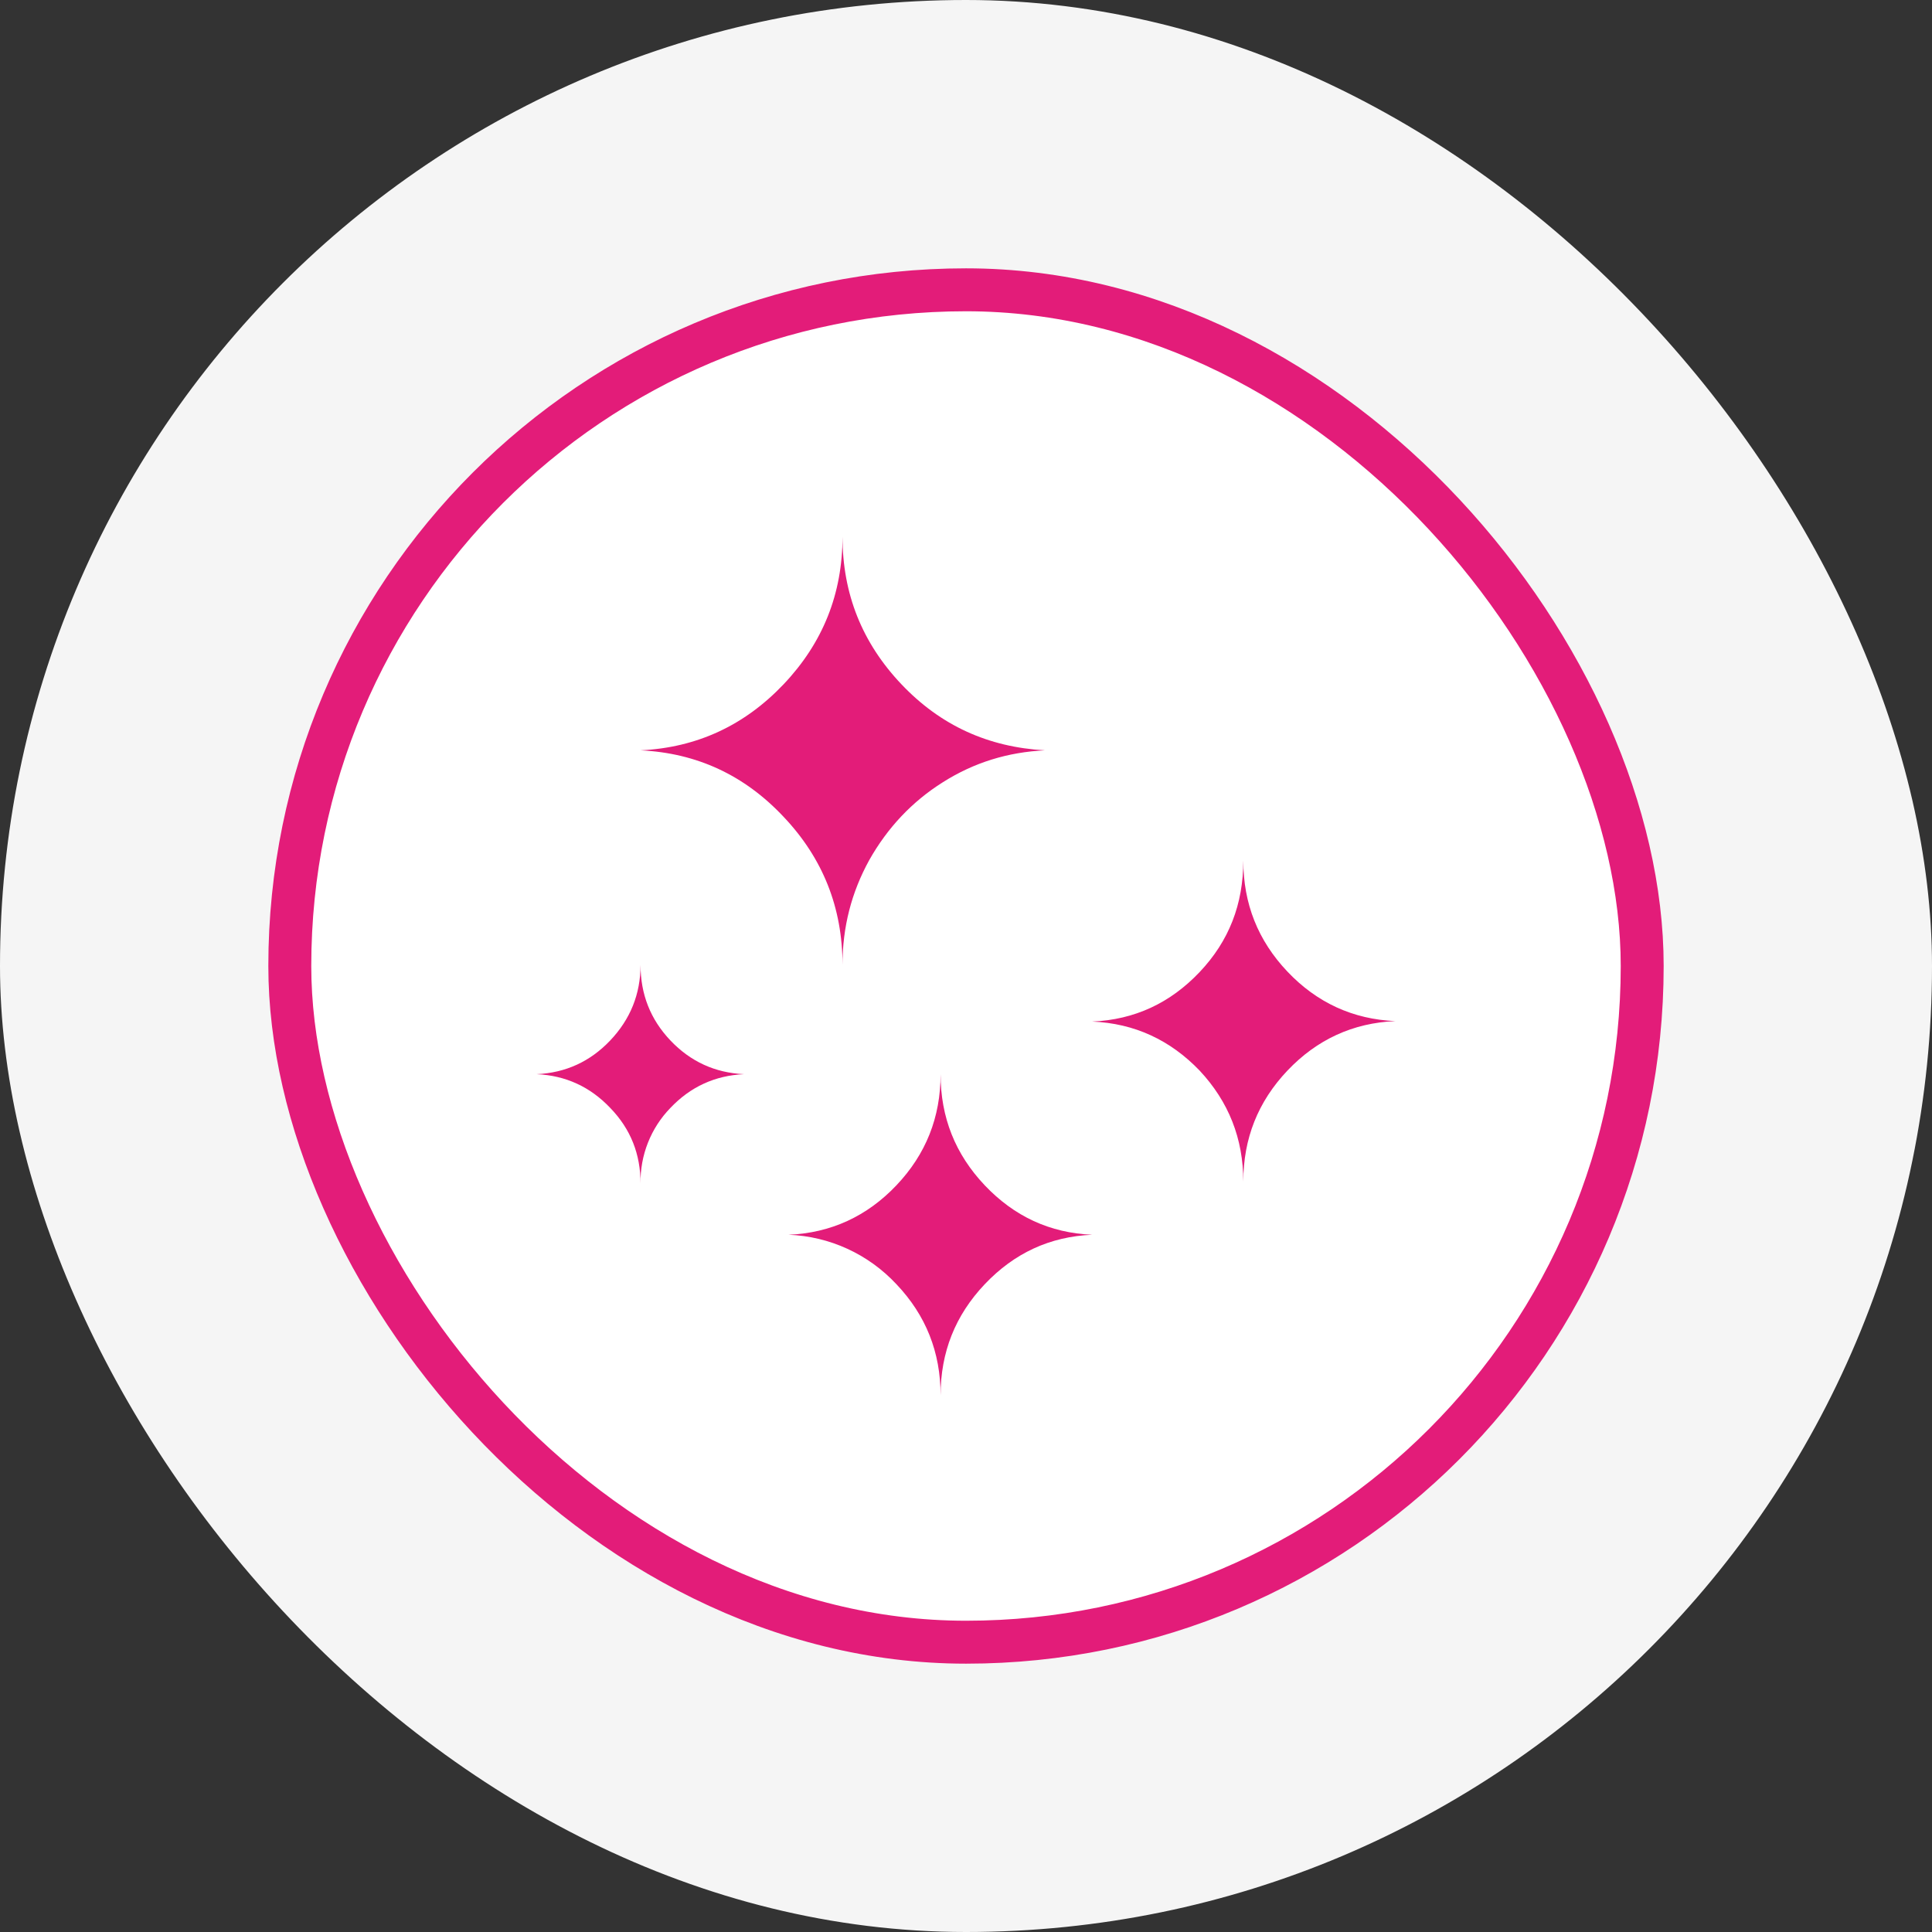
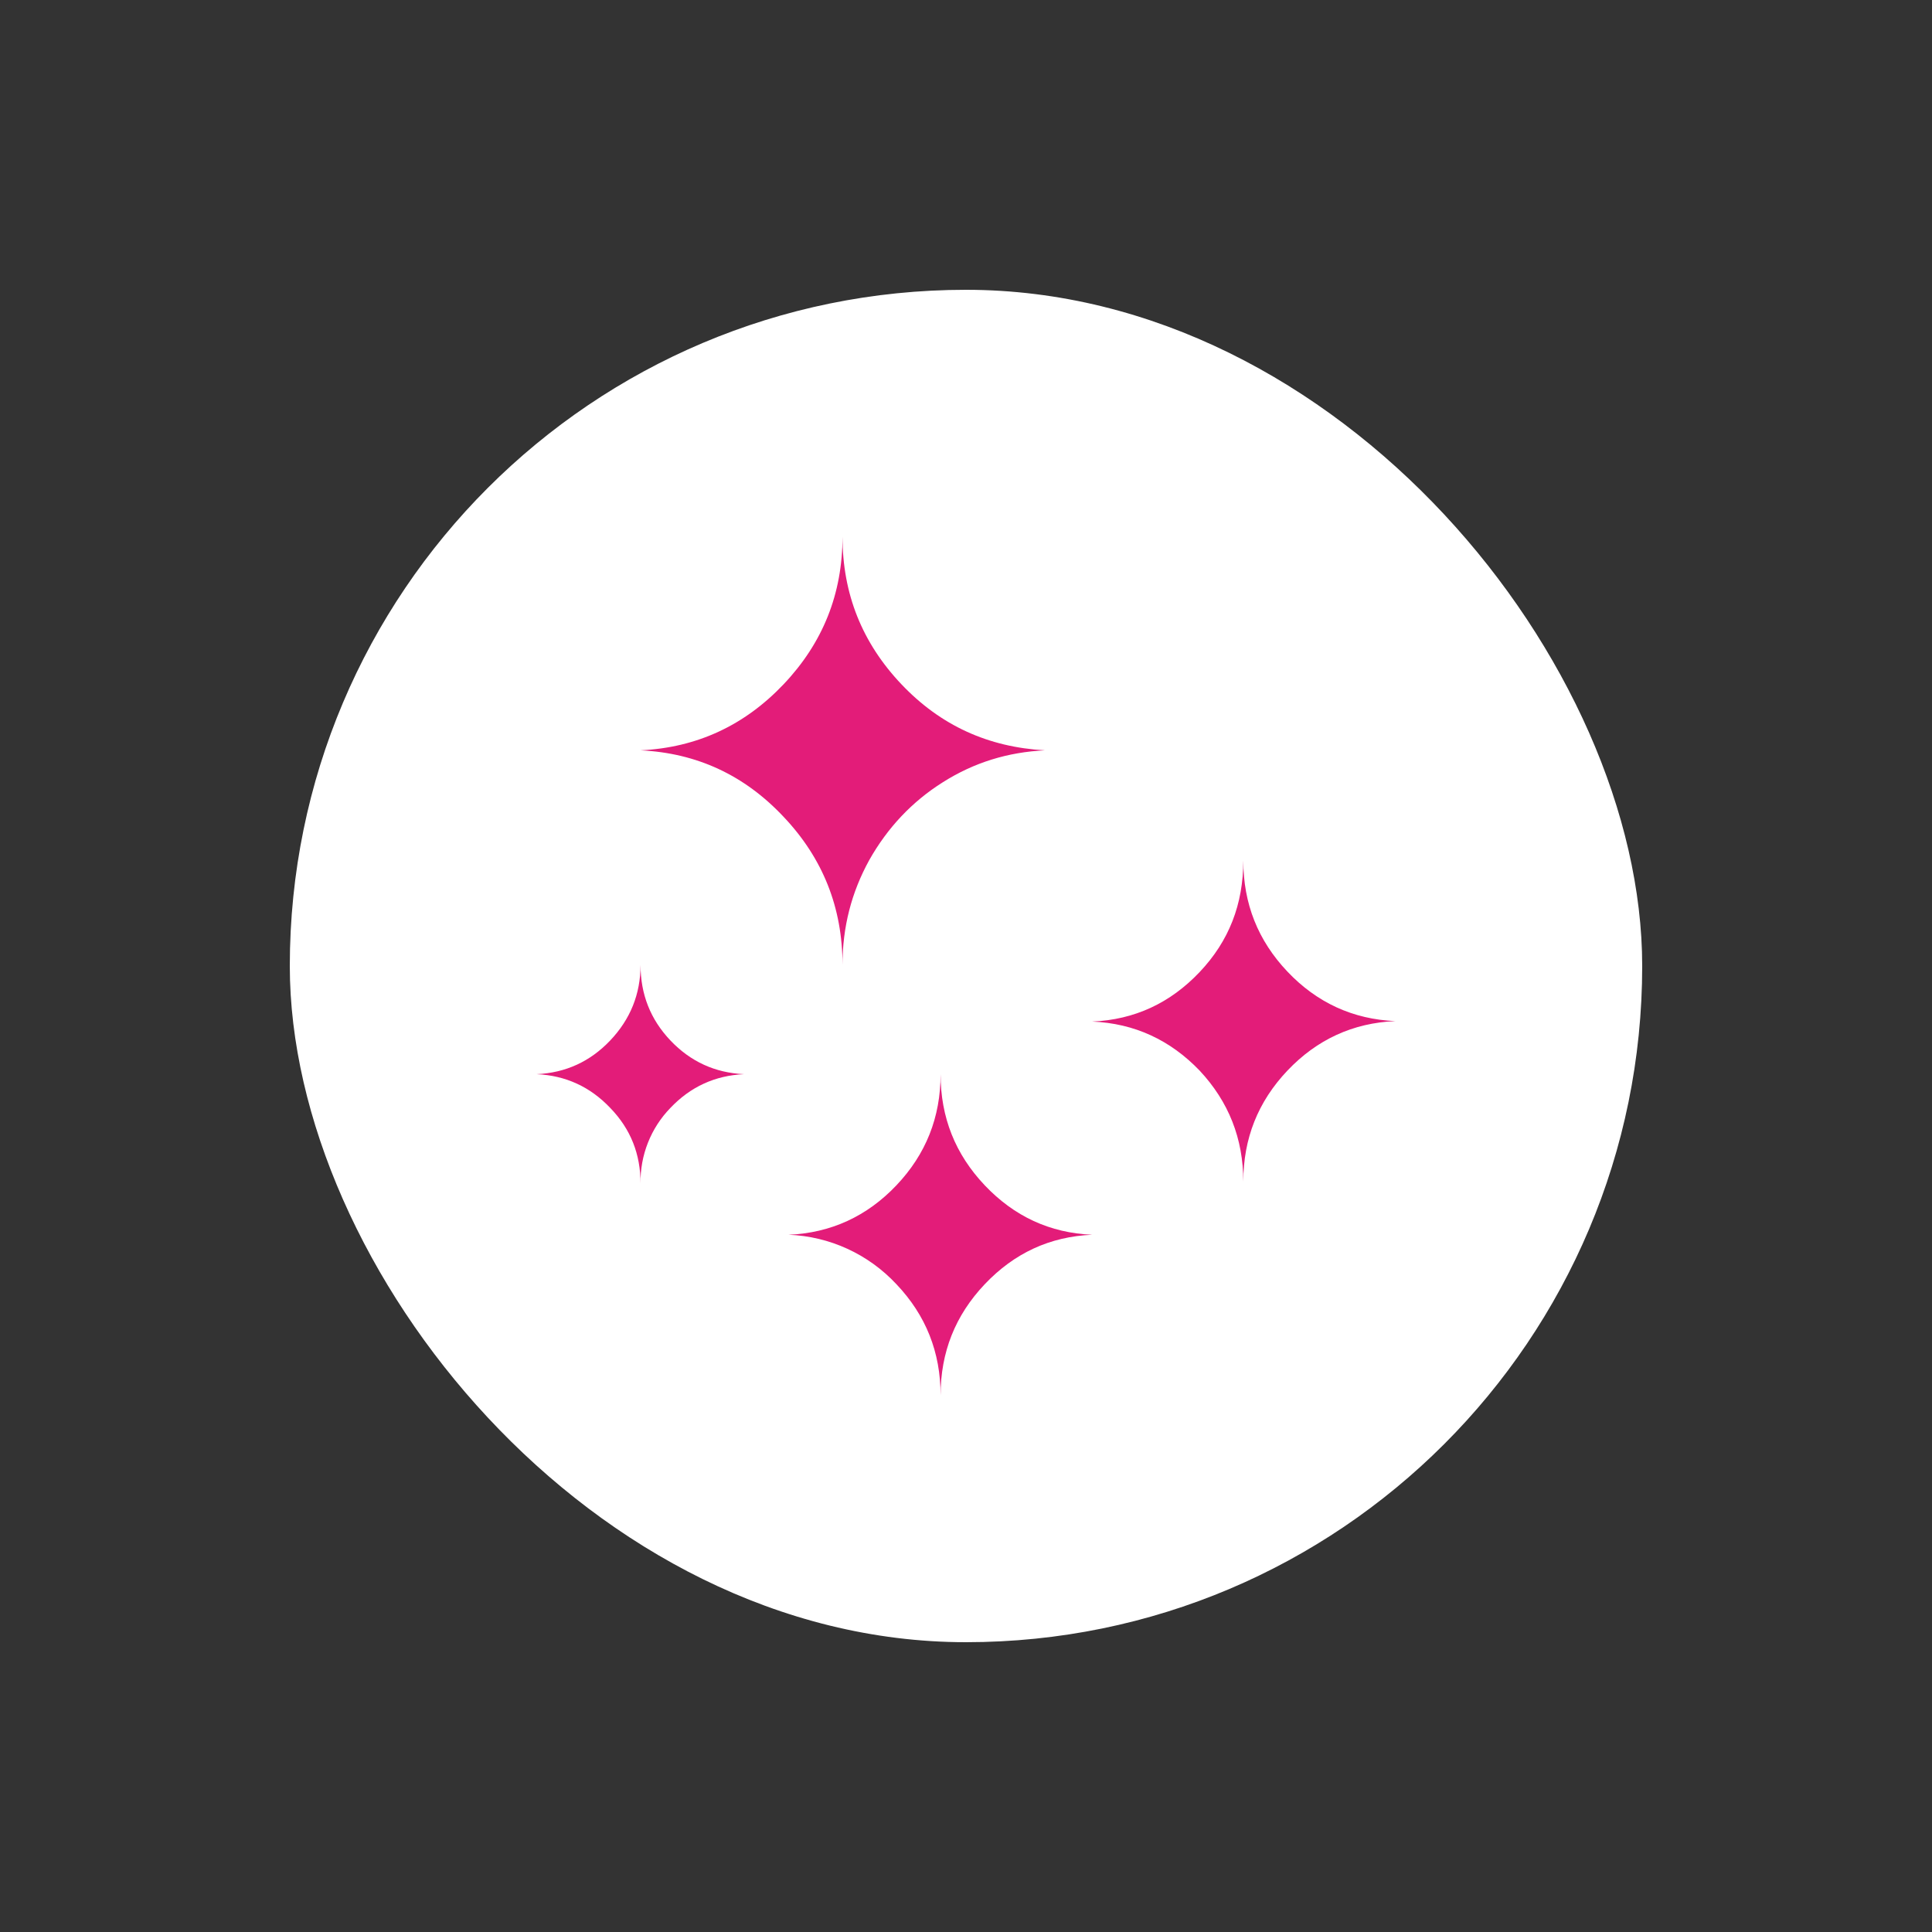
<svg xmlns="http://www.w3.org/2000/svg" width="90" height="90" viewBox="0 0 90 90" fill="none">
  <rect x="0" y="0" width="90" height="90" fill="#333333" stroke="none" />
-   <rect width="90" height="90" rx="45" fill="#F5F5F5" />
  <rect x="13.5" y="13.5" width="63" height="63" rx="31.5" fill="white" />
-   <rect x="13.5" y="13.5" width="63" height="63" rx="31.5" stroke="#E31C79" stroke-width="2" />
  <path d="M25 50.039C26.35 49.976 27.492 49.453 28.427 48.468C29.361 47.483 29.839 46.31 29.839 44.948C29.839 46.31 30.296 47.483 31.23 48.468C32.165 49.453 33.307 49.976 34.657 50.039C33.307 50.102 32.165 50.626 31.23 51.611C30.779 52.075 30.423 52.625 30.184 53.23C29.945 53.834 29.828 54.48 29.839 55.131C29.839 53.769 29.382 52.596 28.427 51.611C27.492 50.626 26.35 50.102 25 50.039ZM29.839 34.953C32.456 34.827 34.678 33.8 36.506 31.873C38.333 29.945 39.247 27.661 39.247 25C39.247 27.661 40.161 29.945 41.989 31.873C43.816 33.8 46.038 34.806 48.676 34.953C46.952 35.037 45.374 35.519 43.92 36.441C42.487 37.342 41.345 38.557 40.493 40.066C39.663 41.574 39.247 43.188 39.247 44.948C39.247 42.286 38.333 39.982 36.506 38.054C34.678 36.105 32.456 35.079 29.839 34.953ZM36.734 57.52C38.707 57.436 40.389 56.661 41.76 55.215C43.131 53.769 43.816 52.051 43.816 50.039C43.816 52.051 44.502 53.769 45.872 55.215C47.243 56.661 48.904 57.436 50.877 57.52C48.904 57.603 47.243 58.379 45.872 59.825C44.502 61.27 43.816 62.989 43.816 65C43.816 62.989 43.131 61.27 41.76 59.825C40.45 58.42 38.645 57.592 36.734 57.52ZM50.877 47.588C52.85 47.504 54.512 46.729 55.883 45.283C57.253 43.837 57.918 42.119 57.918 40.086C57.918 42.098 58.603 43.816 59.974 45.262C61.345 46.708 63.027 47.483 65 47.567C63.027 47.651 61.345 48.426 59.974 49.872C58.603 51.317 57.918 53.036 57.918 55.047C57.918 53.036 57.233 51.317 55.883 49.872C54.512 48.447 52.85 47.672 50.877 47.588Z" fill="#E31C79" />
</svg>